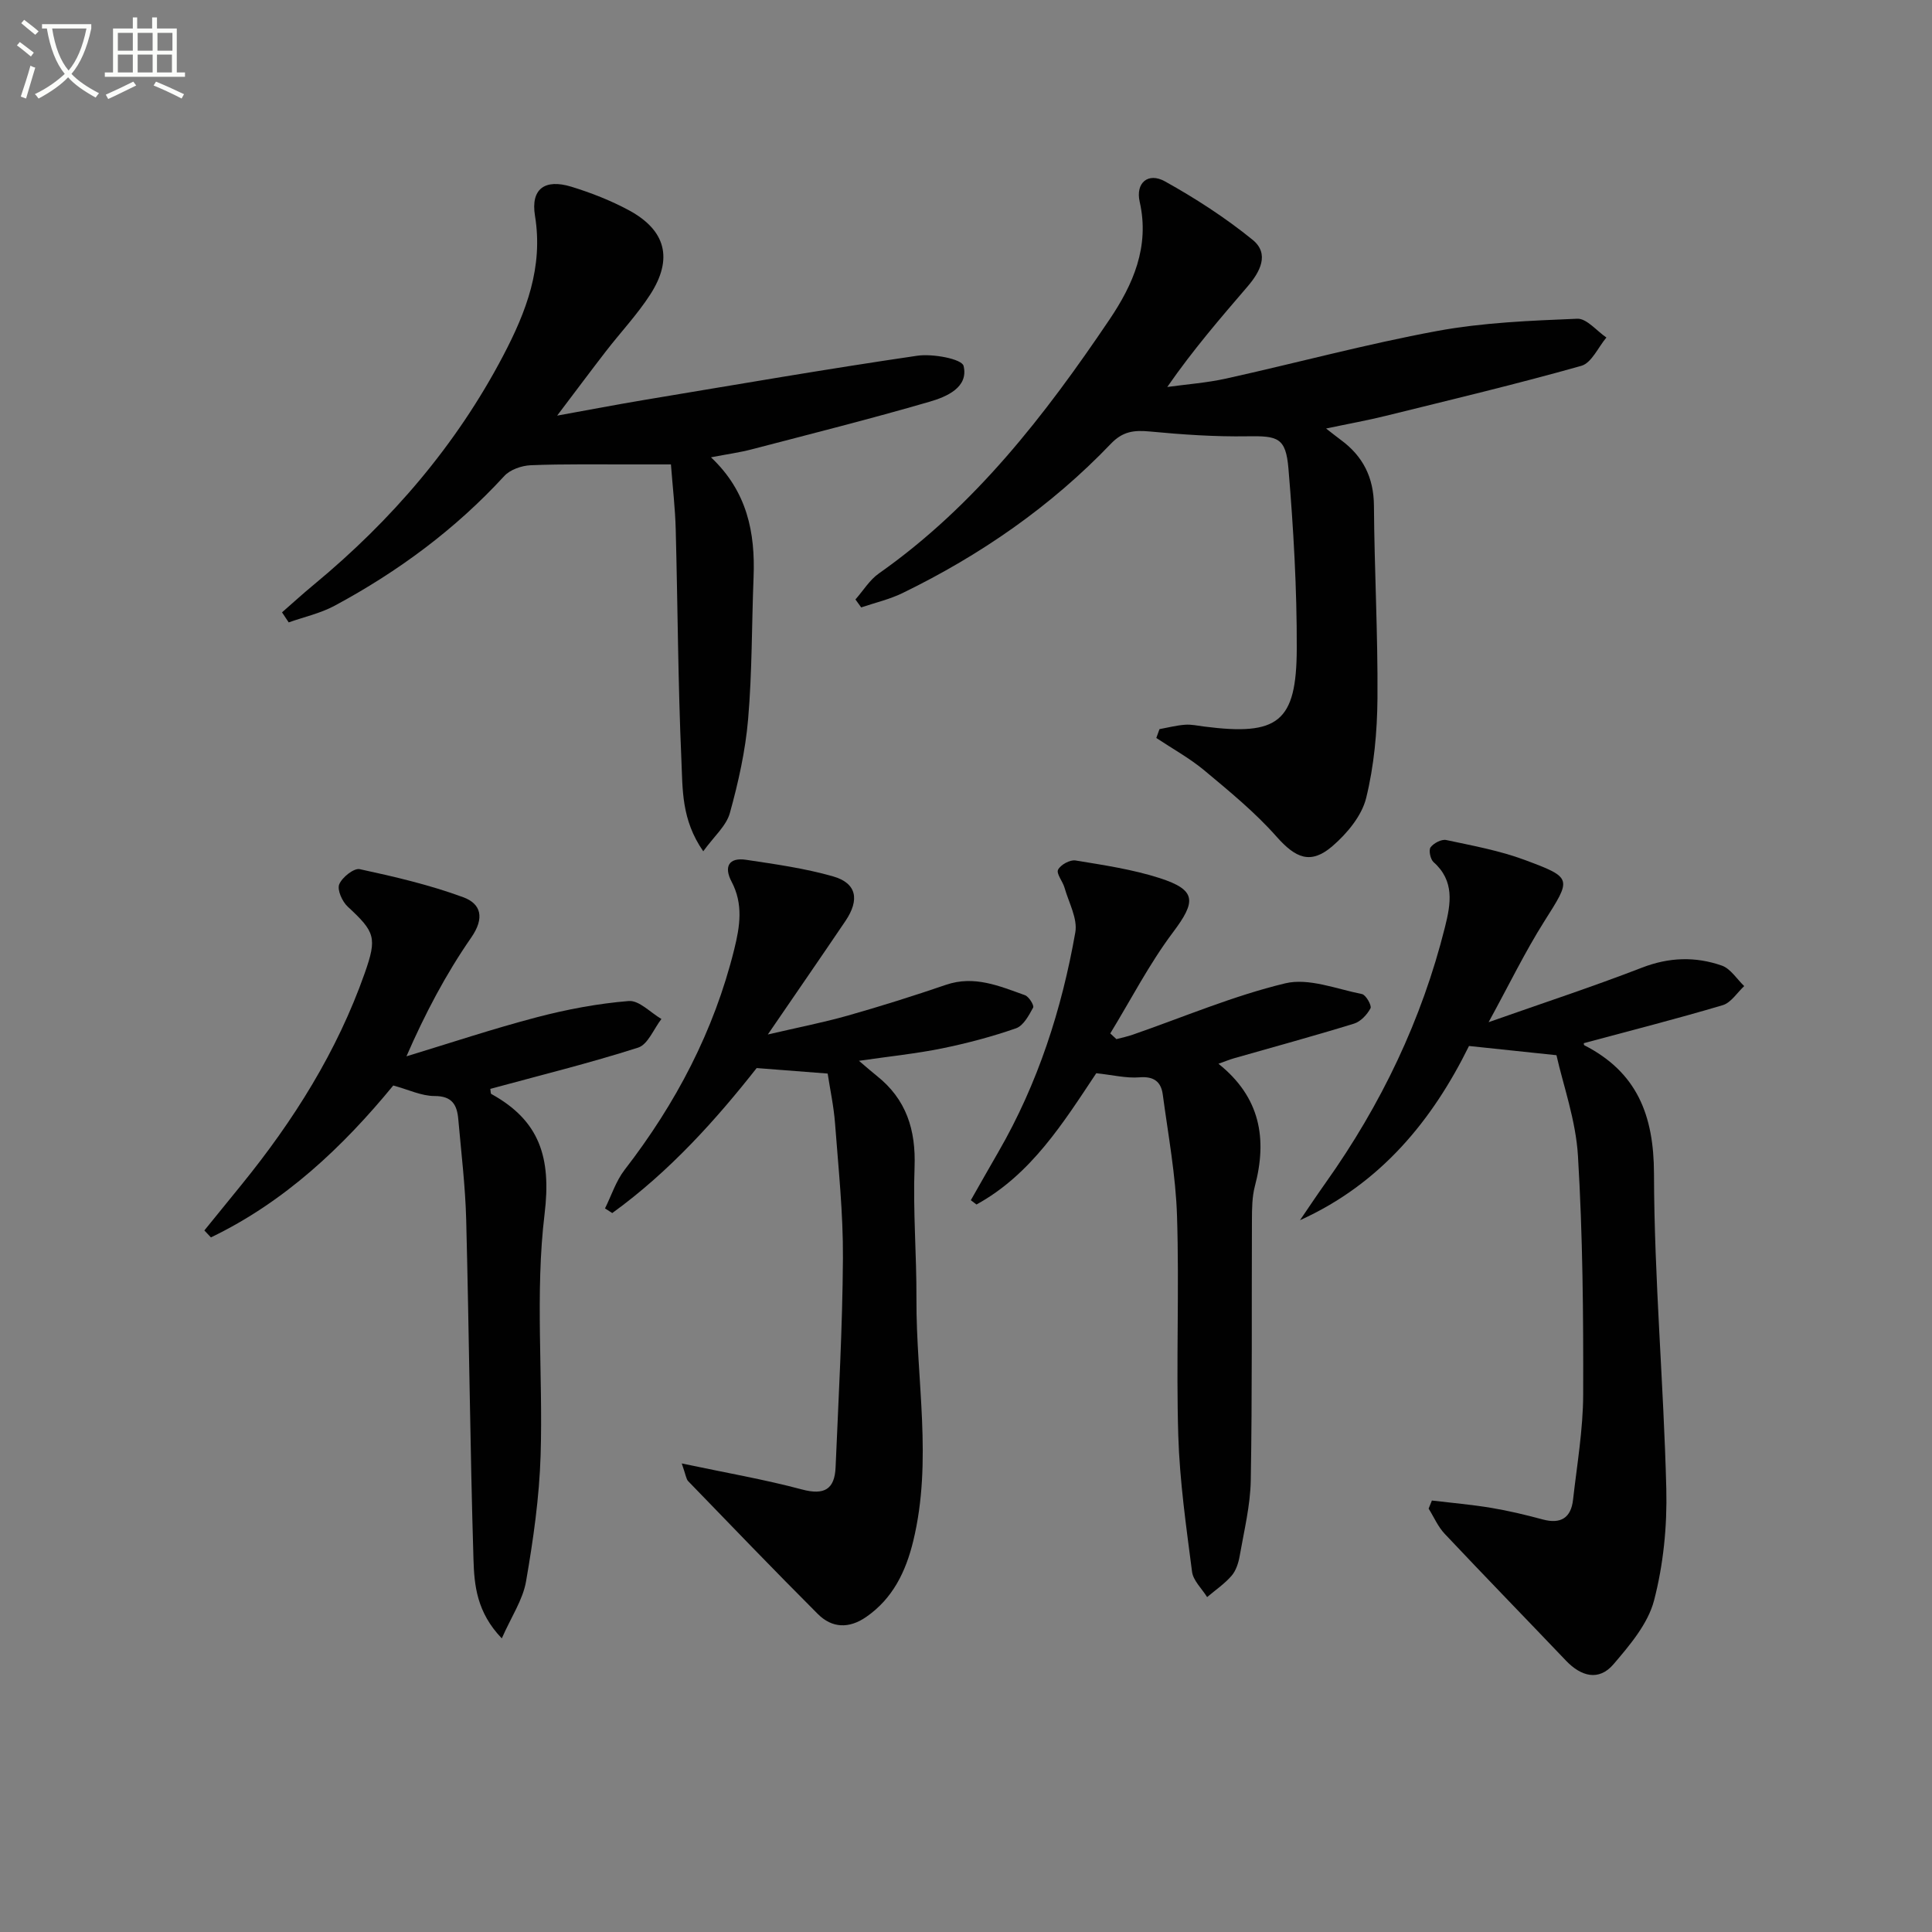
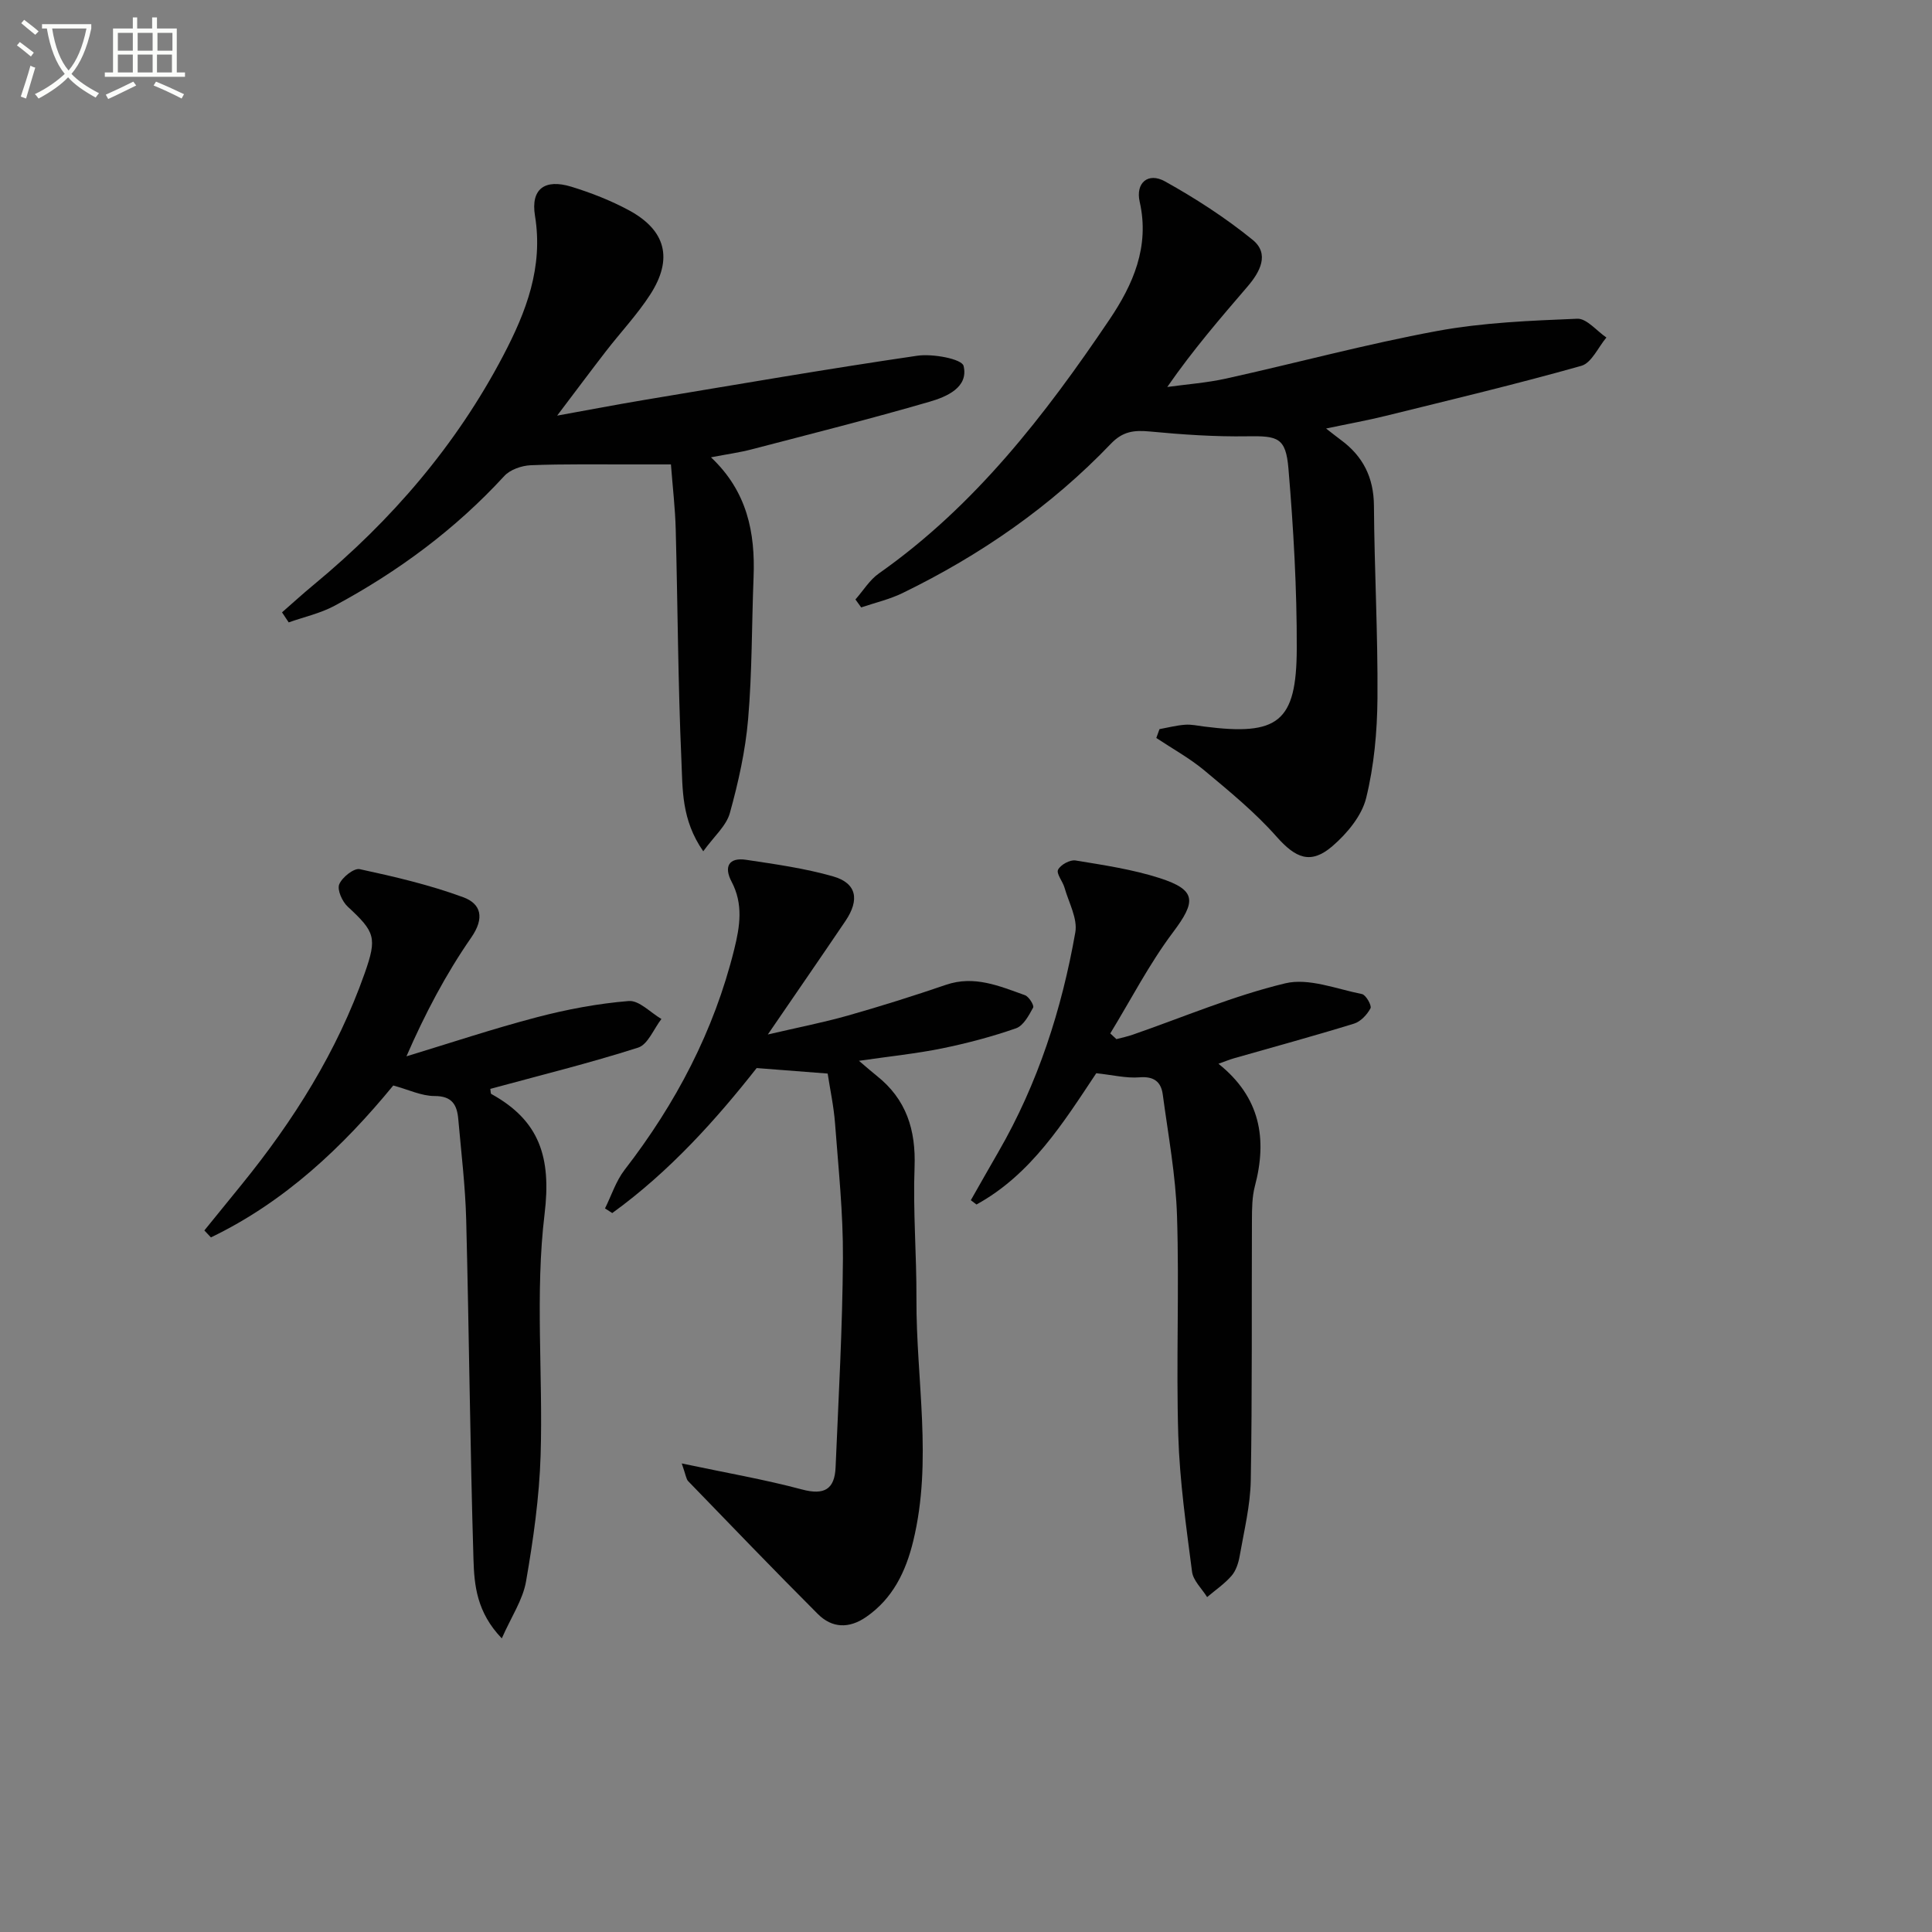
<svg xmlns="http://www.w3.org/2000/svg" enable-background="new 0 0 400 400" viewBox="0 0 400 400">
  <rect x="0" y="0" width="400" height="400" fill="#808080" stroke="none" />
  <path d="m6.4 11.7c-1-.8-1.9-1.6-2.9-2.3l.6-.7c.9.7 1.9 1.4 2.9 2.2zm-2.1 8.3c.7-2.1 1.4-4.2 2-6.4.2.1.6.3 1 .4-.7 2.3-1.3 4.4-1.9 6.4zm3-12.8c-1.1-.9-2.1-1.7-2.9-2.4l.6-.7c1 .8 2 1.5 3 2.4zm1.4-1.3v-.9h10.2v.9c-.9 4.2-2.3 7.3-4.1 9.4 1.3 1.4 3.2 2.7 5.7 4-.2.2-.4.5-.7.9-2.5-1.4-4.4-2.7-5.7-4.2-1.4 1.5-3.5 3-6.1 4.4 0 0 0 0-.1-.1-.3-.4-.5-.7-.7-.8 2.7-1.3 4.7-2.8 6.2-4.2-1.8-2.2-3-5.3-3.7-9.4zm9.2 0h-7.1c.6 3.8 1.7 6.7 3.4 8.7 1.7-2 2.9-4.8 3.7-8.7z" fill="#fbfcfa" />
  <path d="m31.6 3.6h.9v2.3h4.1v9.1h1.7v.9h-16.6v-.9h1.7v-9.1h4.1v-2.3h.9v2.3h3.1v-2.3zm-4 13.3.6.8c-1.9.9-3.8 1.9-5.8 2.8-.2-.3-.3-.6-.5-.9 2-.9 3.9-1.8 5.7-2.7zm-3.2-10.1v3.7h3.1v-3.7zm0 4.5v3.7h3.1v-3.7zm4.1-4.5v3.7h3.1v-3.7zm0 4.5v3.7h3.1v-3.7zm9.1 9.1c-2.1-1.1-4.1-2-5.8-2.7l.5-.8c2.2.9 4.1 1.8 5.8 2.6zm-1.9-13.6h-3.1v3.7h3.1zm-3.2 4.5v3.7h3.1v-3.7z" fill="#fbfcfa" />
  <g fill="#010101">
    <path d="m240.06 150.96c1.76-.32 3.5-.78 5.28-.91 1.3-.1 2.64.2 3.95.37 15.33 1.97 19.14-.88 19.19-16.12.04-12.43-.68-24.89-1.72-37.28-.54-6.43-2.21-6.79-8.48-6.69-6.76.11-13.54-.36-20.28-1-3.21-.3-5.54-.02-7.97 2.51-12.43 13-27.03 23.09-43.17 30.95-2.7 1.31-5.7 2-8.56 2.97-.4-.55-.79-1.1-1.19-1.65 1.61-1.82 2.93-4.04 4.86-5.39 19.85-13.96 34.38-32.76 47.73-52.55 4.87-7.22 8.37-15.08 6.26-24.39-.89-3.93 1.75-6.16 5.23-4.23 6.34 3.53 12.51 7.52 18.14 12.09 3.59 2.91 1.54 6.67-1.03 9.67-5.63 6.56-11.28 13.09-16.63 20.81 4.06-.56 8.18-.86 12.17-1.74 14.58-3.23 29.02-7.14 43.69-9.85 9.52-1.76 19.33-2.14 29.03-2.54 1.95-.08 4.02 2.53 6.03 3.89-1.71 2.02-3.07 5.26-5.19 5.86-13.39 3.78-26.94 7.01-40.46 10.35-3.83.95-7.71 1.64-12.39 2.63 1.41 1.09 2.21 1.74 3.04 2.35 4.61 3.38 6.83 7.79 6.87 13.65.09 13.29.83 26.59.73 39.88-.06 6.91-.7 13.97-2.35 20.65-.92 3.69-3.96 7.33-6.96 9.92-4.54 3.92-7.66 2.48-11.6-1.97-4.44-5.02-9.72-9.34-14.89-13.66-3.07-2.56-6.64-4.52-9.99-6.75.22-.62.44-1.22.66-1.83z" />
-     <path d="m322.25 218.47c-7.26-.77-12.43-1.31-18.11-1.91-7.51 15.24-18.18 28.47-34.99 36.07 1.76-2.58 3.49-5.18 5.3-7.73 11.48-16.16 19.92-33.74 24.73-53.01 1.19-4.78 2.02-9.5-2.38-13.4-.66-.59-1.05-2.48-.61-3.07.64-.86 2.26-1.71 3.24-1.5 5.48 1.17 11.08 2.19 16.3 4.14 9.93 3.7 9.62 3.8 3.99 12.71-3.98 6.3-7.25 13.06-11.52 20.86 11.18-3.94 21.58-7.35 31.76-11.29 5.6-2.17 11.06-2.33 16.51-.43 1.82.63 3.12 2.79 4.65 4.25-1.47 1.36-2.73 3.44-4.45 3.95-9.49 2.82-19.1 5.27-28.73 7.86-.02-.15-.08.36.08.44 10.89 5.58 14.39 14.44 14.42 26.58.05 21.76 2.01 43.51 2.55 65.27.19 7.71-.6 15.68-2.54 23.11-1.26 4.82-5 9.22-8.38 13.18-3.06 3.59-6.75 2.53-9.87-.75-8.35-8.76-16.8-17.44-25.1-26.25-1.39-1.47-2.22-3.46-3.32-5.21.23-.56.45-1.11.68-1.67 4.1.49 8.23.84 12.3 1.52 3.59.6 7.14 1.45 10.66 2.4 3.72 1 5.84-.34 6.26-4.07.82-7.26 2.08-14.54 2.1-21.81.05-16.47-.09-32.96-1.08-49.39-.44-7.41-3.08-14.71-4.45-20.85z" />
-     <path d="m58.39 126.78c2.2-1.92 4.36-3.9 6.62-5.76 16.07-13.3 29.44-28.84 39.17-47.38 4.76-9.07 8.33-18.31 6.58-28.99-.9-5.53 2.02-7.68 7.54-5.99 4.09 1.26 8.16 2.85 11.92 4.88 7.65 4.14 9.17 10.04 4.41 17.43-2.69 4.17-6.15 7.83-9.19 11.77-3.14 4.06-6.2 8.18-10.09 13.31 6.75-1.22 12.43-2.31 18.12-3.26 18.8-3.13 37.58-6.38 56.44-9.14 3.19-.47 9.24.66 9.59 2.11 1.07 4.45-3.52 6.39-7.03 7.41-12.24 3.56-24.61 6.67-36.95 9.89-2.37.62-4.83.95-8.32 1.62 7.51 7.07 9.18 15.6 8.82 24.81-.39 9.8-.29 19.64-1.13 29.4-.56 6.55-2.02 13.09-3.78 19.44-.74 2.67-3.28 4.83-5.51 7.92-4.56-6.55-4.25-12.88-4.52-18.79-.71-15.95-.76-31.93-1.18-47.89-.11-4.3-.62-8.58-.99-13.42-2.94 0-5.55-.01-8.16 0-6.95.02-13.91-.11-20.85.17-1.89.08-4.27.9-5.49 2.23-10.14 11.04-22 19.8-35.13 26.86-2.94 1.58-6.33 2.32-9.51 3.45-.47-.69-.92-1.39-1.38-2.08z" />
+     <path d="m58.39 126.78c2.2-1.92 4.36-3.9 6.62-5.76 16.07-13.3 29.44-28.84 39.17-47.38 4.76-9.07 8.33-18.31 6.58-28.99-.9-5.53 2.02-7.68 7.54-5.99 4.09 1.26 8.16 2.85 11.92 4.88 7.65 4.14 9.17 10.04 4.41 17.43-2.69 4.17-6.15 7.83-9.19 11.77-3.14 4.06-6.2 8.18-10.09 13.31 6.75-1.22 12.43-2.31 18.12-3.26 18.8-3.13 37.58-6.38 56.44-9.14 3.19-.47 9.24.66 9.59 2.11 1.07 4.45-3.52 6.39-7.03 7.41-12.24 3.56-24.61 6.67-36.95 9.89-2.37.62-4.83.95-8.32 1.62 7.51 7.07 9.18 15.6 8.82 24.81-.39 9.8-.29 19.64-1.13 29.4-.56 6.55-2.02 13.09-3.78 19.44-.74 2.67-3.28 4.83-5.51 7.92-4.56-6.55-4.25-12.88-4.52-18.79-.71-15.95-.76-31.93-1.18-47.89-.11-4.3-.62-8.58-.99-13.42-2.94 0-5.55-.01-8.16 0-6.95.02-13.91-.11-20.85.17-1.89.08-4.27.9-5.49 2.23-10.14 11.04-22 19.8-35.13 26.86-2.94 1.58-6.33 2.32-9.51 3.45-.47-.69-.92-1.39-1.38-2.08" />
    <path d="m141.15 302.99c9.16 1.94 17.12 3.31 24.9 5.39 4.65 1.24 6.76-.07 6.95-4.6.61-14.42 1.43-28.85 1.52-43.28.06-9.29-.93-18.59-1.63-27.87-.27-3.61-1.05-7.17-1.53-10.36-4.97-.38-9.27-.72-14.7-1.14-8.19 10.41-17.93 21.37-29.9 30.02-.5-.32-1-.64-1.5-.96 1.33-2.68 2.27-5.67 4.06-7.99 10.61-13.72 18.5-28.73 22.69-45.63 1.19-4.79 1.91-9.39-.55-14.04-1.61-3.05-.61-5.06 3-4.52 6.05.91 12.17 1.76 18.03 3.44 4.86 1.39 5.54 4.8 2.55 9.23-5.09 7.53-10.26 15.01-16.07 23.5 6.2-1.45 11.42-2.46 16.51-3.9 6.84-1.94 13.63-4.08 20.36-6.38 5.88-2.02 11.09.26 16.36 2.14.82.29 1.95 2.12 1.7 2.57-.88 1.63-2.02 3.76-3.55 4.29-4.99 1.74-10.14 3.1-15.32 4.16-5.31 1.08-10.74 1.63-17.19 2.57 1.83 1.55 2.72 2.35 3.66 3.09 6.14 4.86 8.14 11.19 7.85 18.94-.34 9.05.43 18.15.39 27.22-.08 16.74 3.39 33.53-.67 50.2-1.53 6.28-4.21 11.88-9.76 15.71-3.56 2.45-7.06 2.3-9.99-.63-9.06-9.06-17.93-18.3-26.84-27.5-.41-.42-.46-1.17-1.33-3.67z" />
    <path d="m42.31 254.75c2.57-3.17 5.15-6.33 7.72-9.5 10.77-13.26 19.77-27.56 25.48-43.76 2.6-7.37 2.13-8.55-3.51-13.77-1.14-1.05-2.23-3.47-1.77-4.62.58-1.45 3.04-3.41 4.25-3.15 7.23 1.56 14.5 3.26 21.42 5.81 3.66 1.34 4.52 4.24 1.65 8.37-5.24 7.55-9.55 15.74-13.4 24.57 8.99-2.73 17.92-5.71 27-8.09 6.22-1.63 12.63-2.84 19.03-3.36 2.14-.17 4.5 2.4 6.76 3.72-1.59 2.04-2.79 5.28-4.83 5.93-10.08 3.22-20.38 5.76-30.6 8.54.09.48.05.96.22 1.06 9.99 5.52 12.44 13.12 11.02 24.84-1.99 16.43-.31 33.27-.82 49.92-.27 8.75-1.52 17.52-3.02 26.16-.66 3.8-3.04 7.3-5.02 11.79-5.2-5.41-5.7-11.03-5.86-16.3-.71-23.45-.91-46.92-1.51-70.38-.18-6.96-1.03-13.9-1.64-20.84-.26-2.93-1.27-4.78-4.91-4.77-2.71 0-5.41-1.33-8.55-2.18-10.45 12.73-22.49 24.11-37.75 31.45-.45-.49-.91-.96-1.36-1.44z" />
    <path d="m226.97 222.2c-6.84 10.28-13.49 20.97-24.8 27.18-.39-.3-.78-.59-1.17-.89 1.92-3.37 3.82-6.74 5.76-10.09 8.14-14.12 13.06-29.41 15.87-45.35.51-2.87-1.36-6.18-2.23-9.26-.37-1.31-1.74-2.9-1.34-3.72.51-1.03 2.48-2.11 3.61-1.92 5.85.96 11.78 1.84 17.4 3.64 7.68 2.47 7.61 4.82 2.78 11.24-4.91 6.54-8.7 13.92-12.98 20.93.42.39.84.79 1.27 1.18 1.14-.3 2.3-.54 3.41-.93 10.49-3.64 20.79-8.04 31.54-10.62 4.86-1.17 10.6 1.17 15.89 2.22.81.16 2.06 2.38 1.77 2.94-.7 1.32-2.04 2.76-3.41 3.18-8.23 2.54-16.55 4.8-24.83 7.17-.92.26-1.81.63-3.24 1.14 8.66 6.91 10.14 15.52 7.54 25.34-.58 2.21-.6 4.61-.61 6.93-.08 17.98.07 35.97-.24 53.95-.09 5.25-1.39 10.48-2.3 15.7-.25 1.43-.76 3.03-1.68 4.09-1.45 1.67-3.35 2.96-5.06 4.41-1.08-1.75-2.88-3.4-3.12-5.25-1.21-9.36-2.56-18.76-2.85-28.18-.46-15.14.22-30.32-.26-45.45-.26-8.41-1.83-16.79-2.95-25.16-.35-2.64-1.82-3.82-4.83-3.57-2.73.22-5.54-.49-8.94-.85z" />
  </g>
</svg>